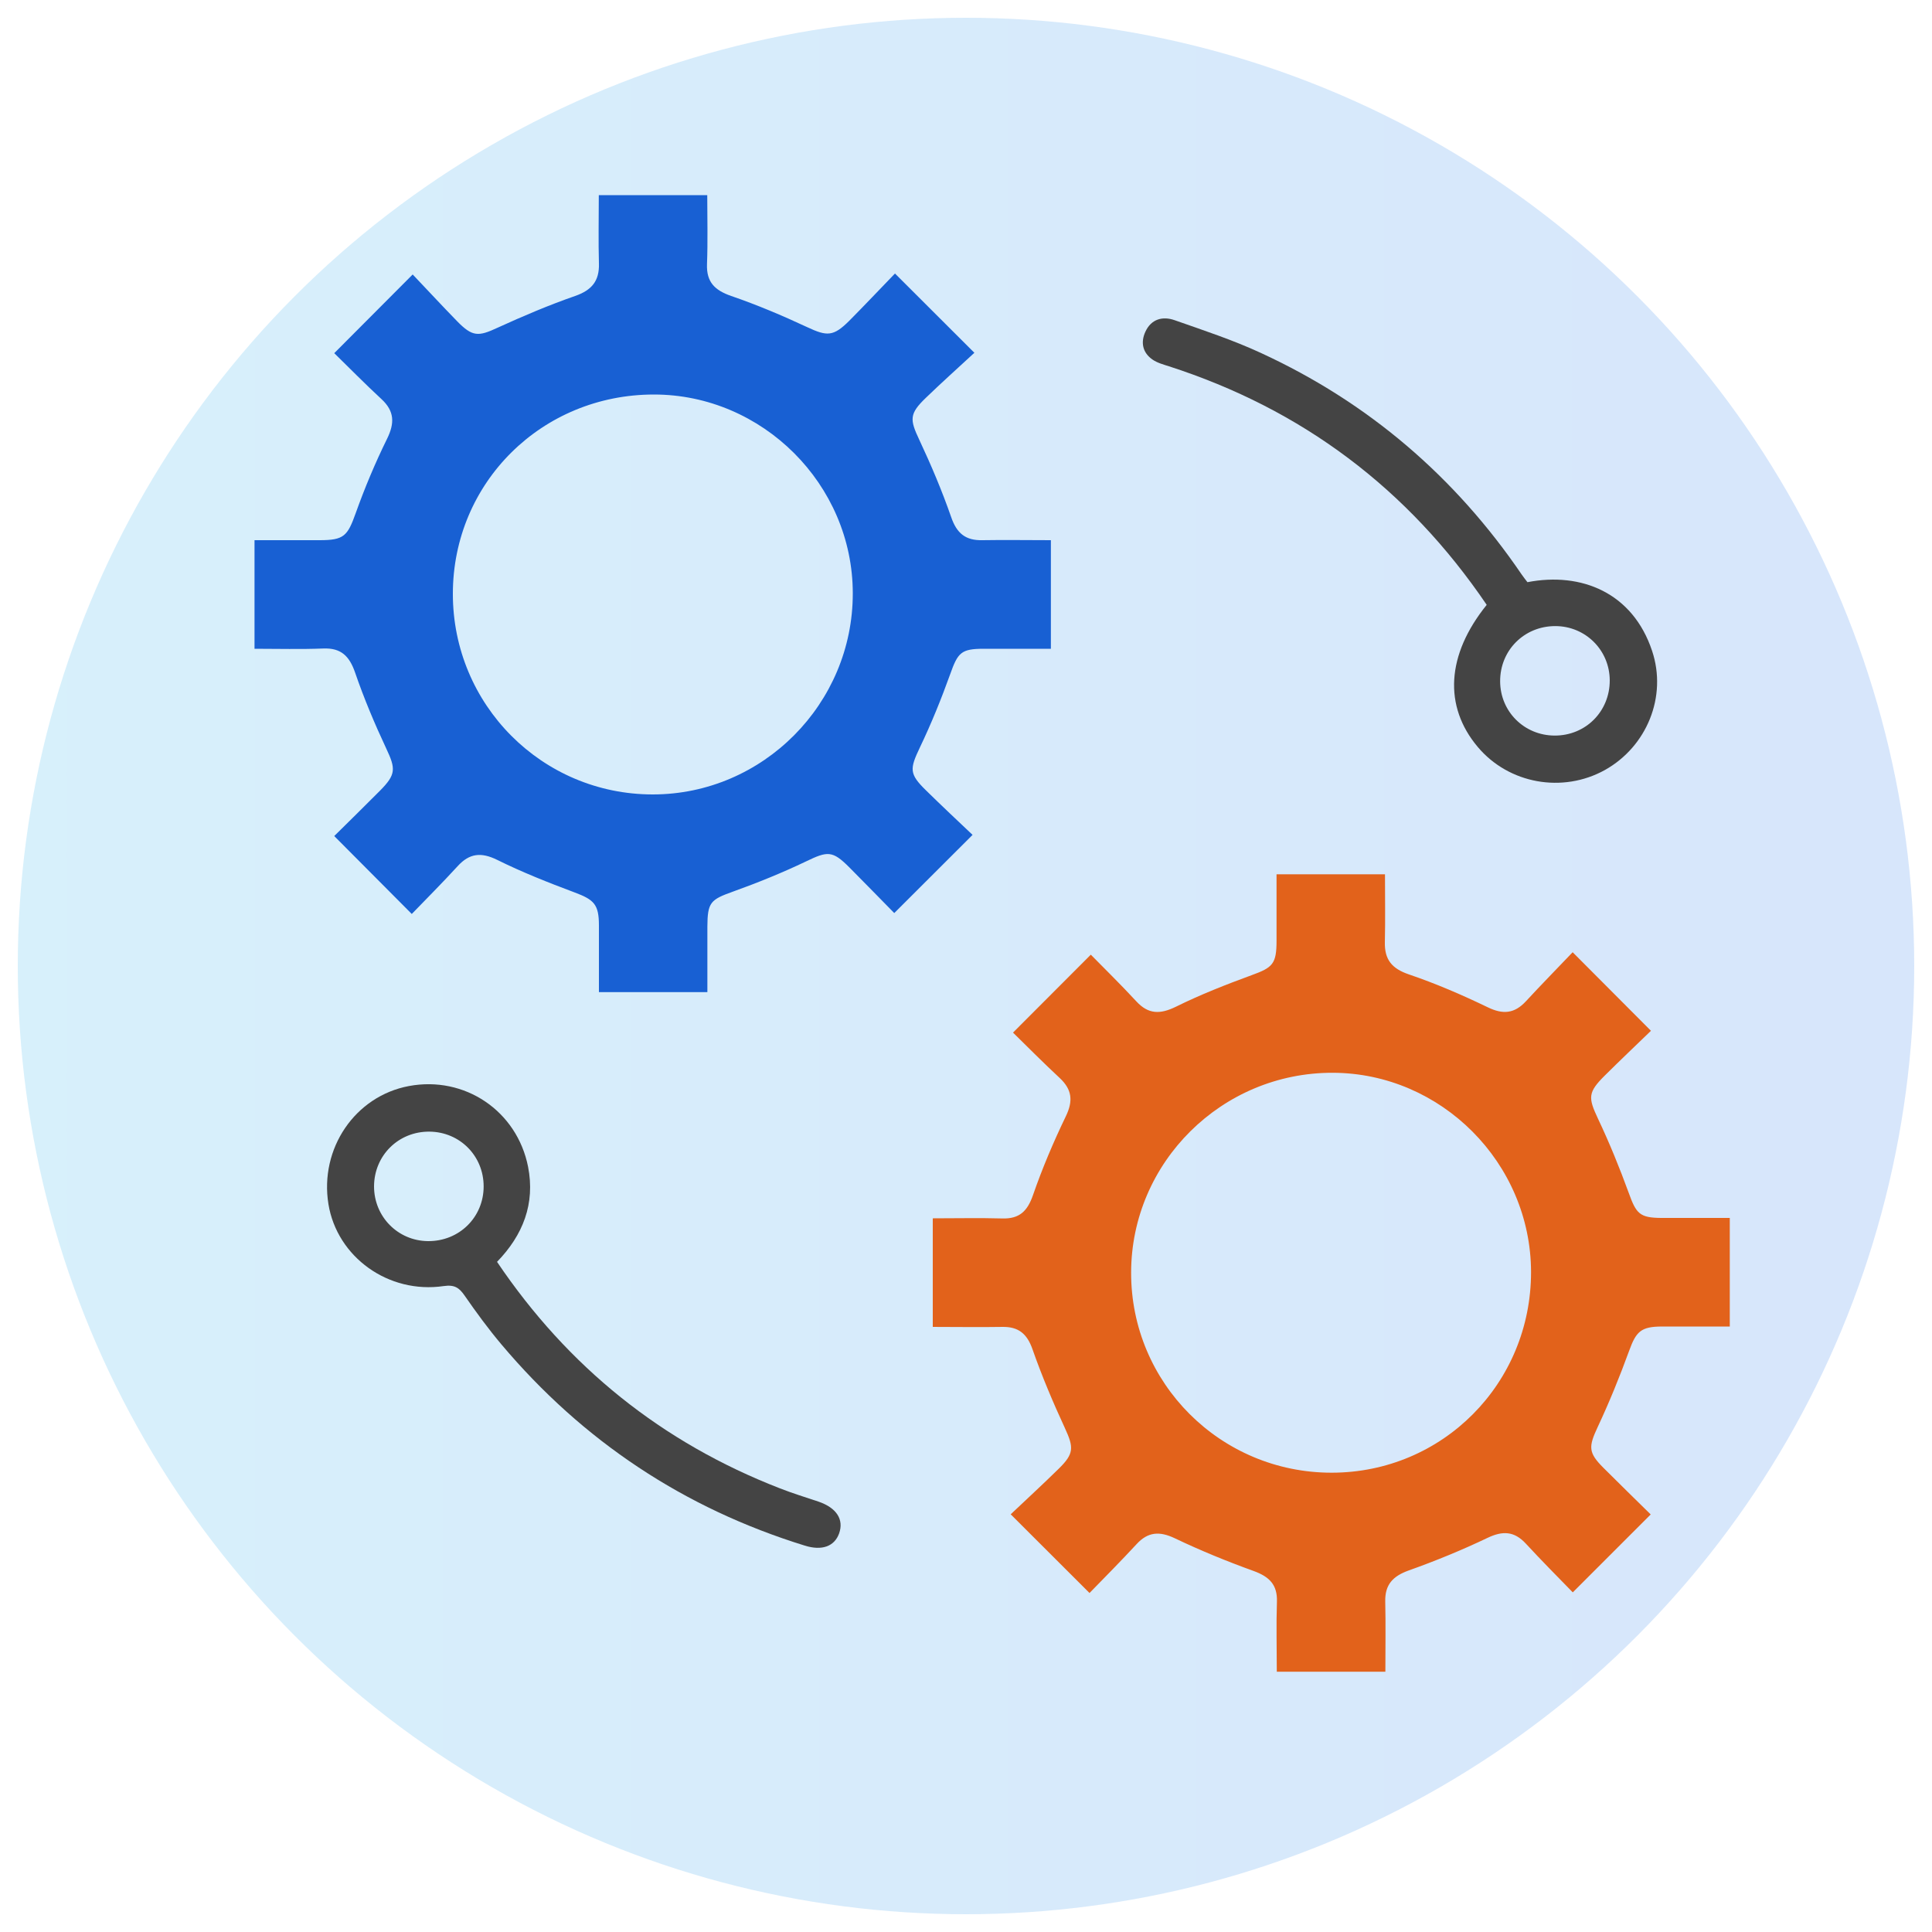
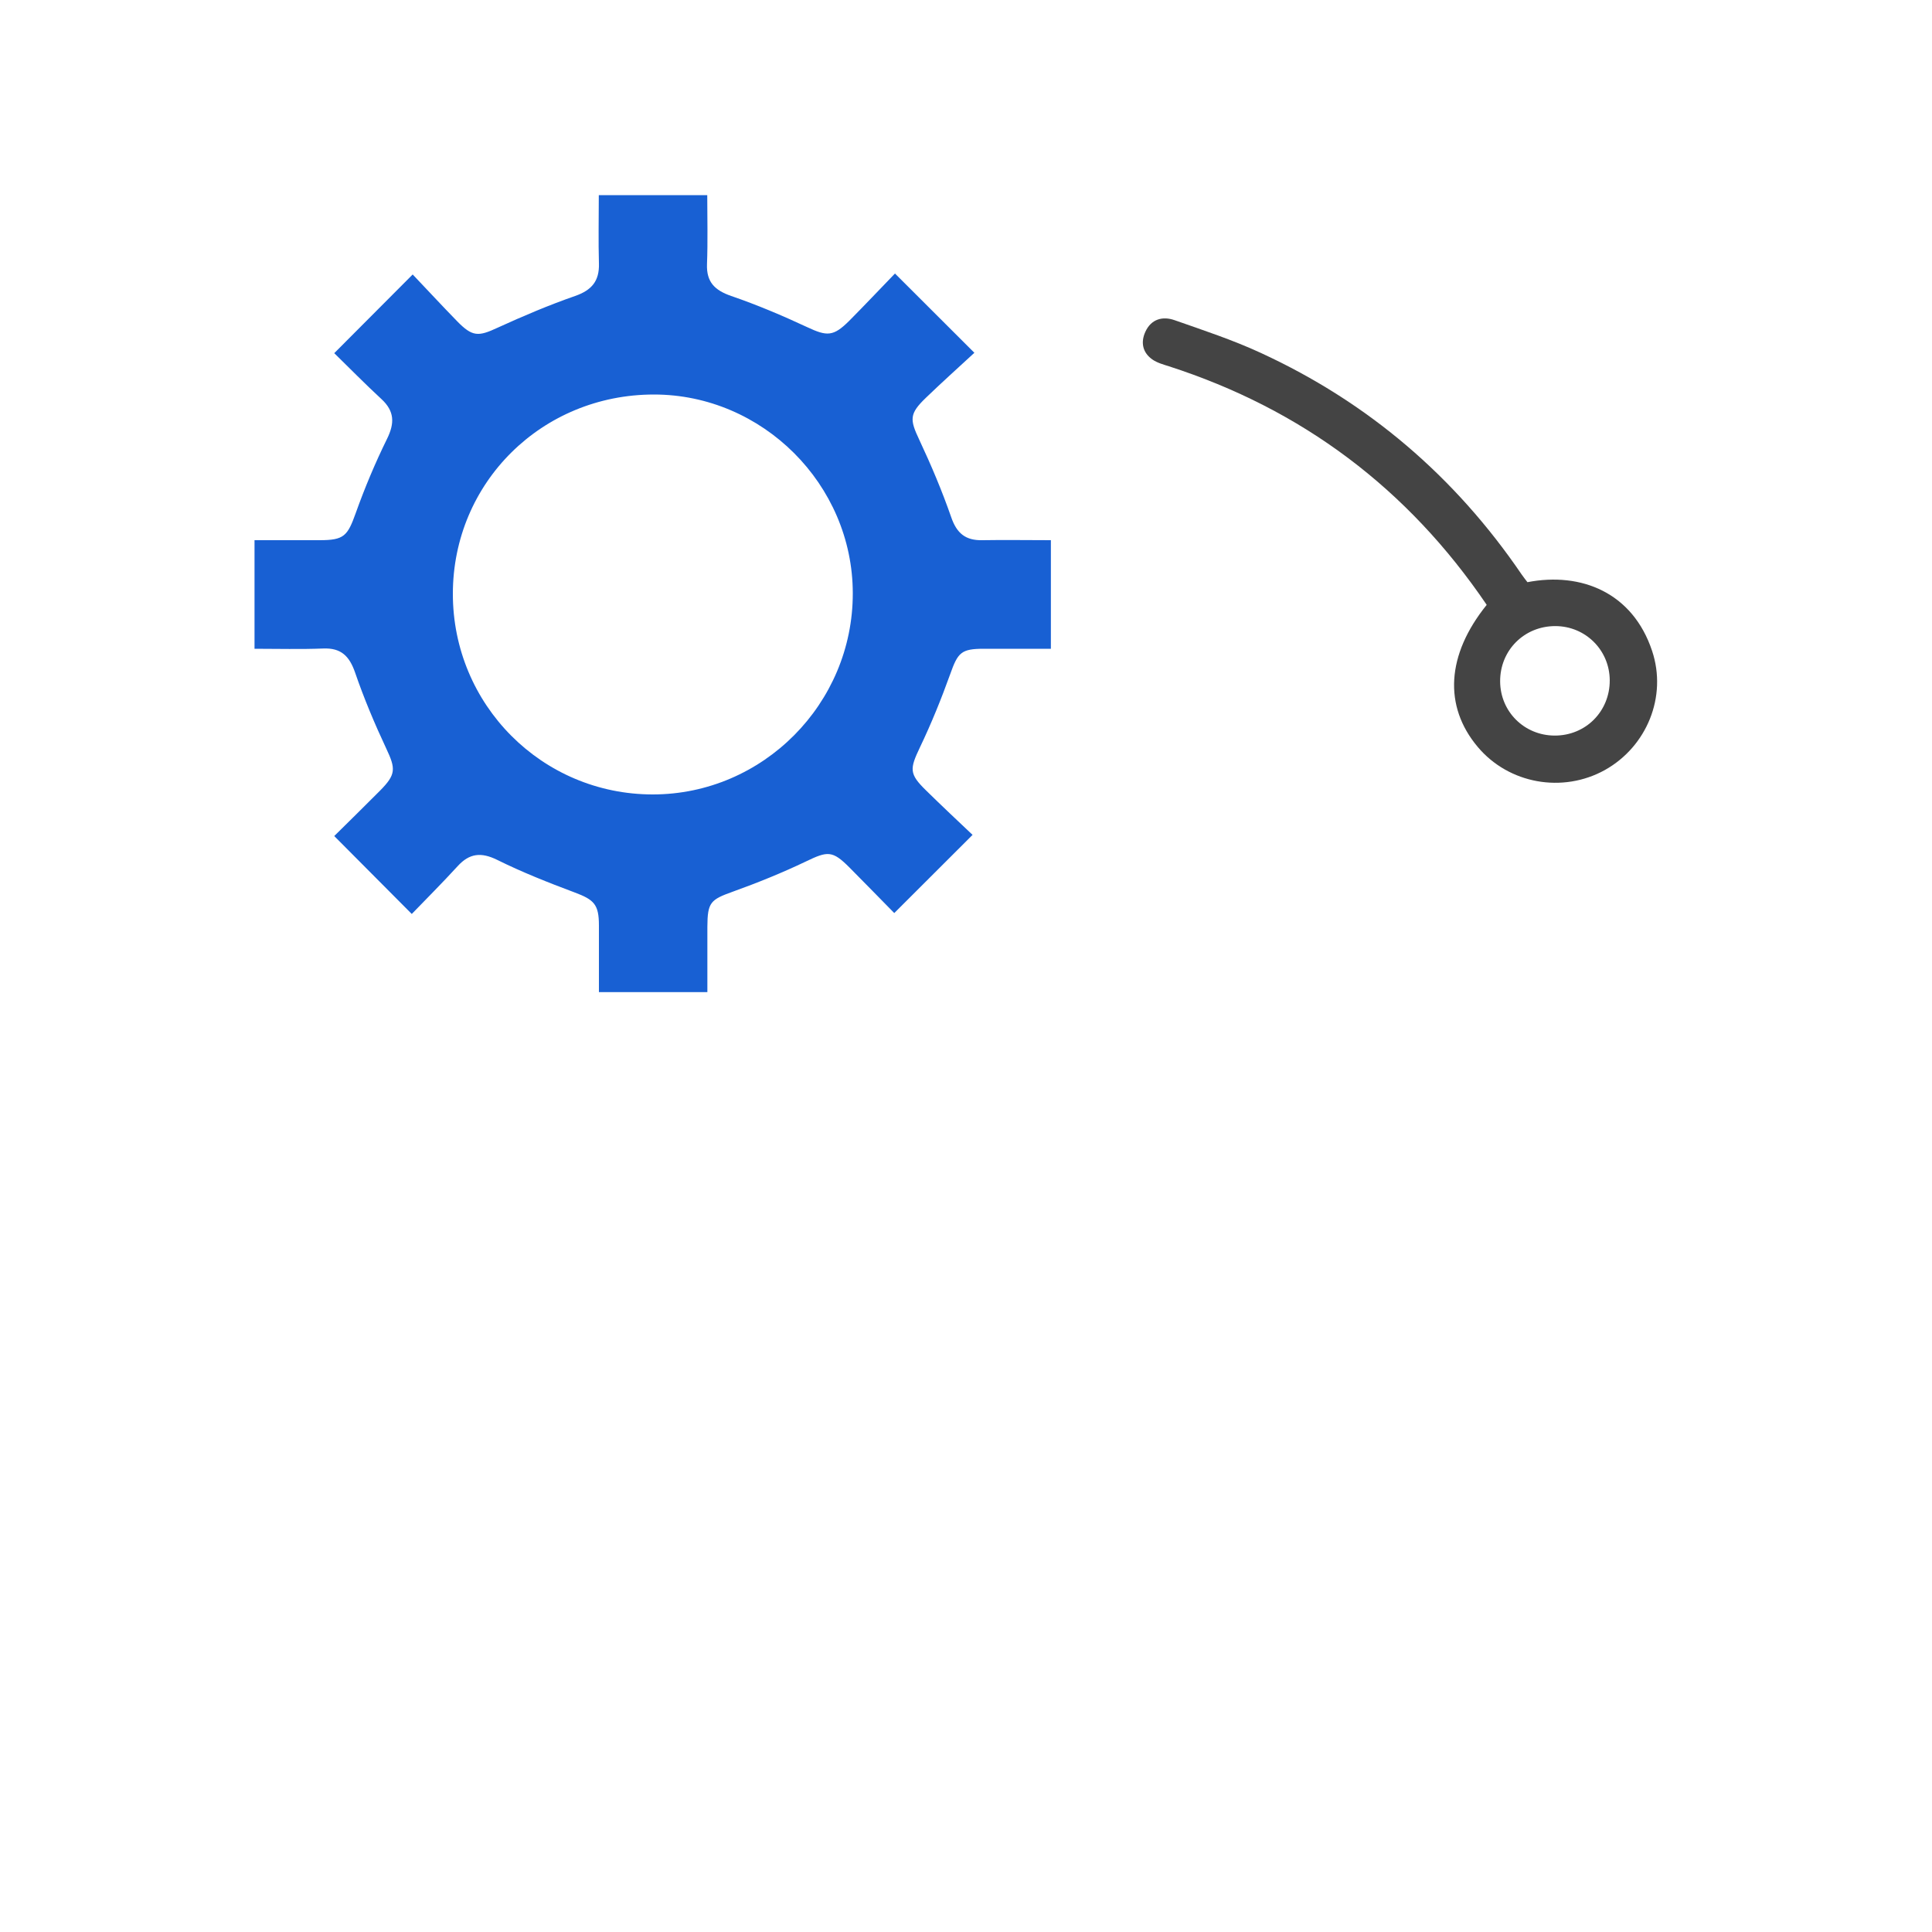
<svg xmlns="http://www.w3.org/2000/svg" id="Layer_1" data-name="Layer 1" viewBox="0 0 150 150">
  <defs>
    <style>
      .cls-1 {
        fill: url(#linear-gradient);
        opacity: .16;
      }

      .cls-2 {
        fill: #e2621b;
      }

      .cls-3 {
        fill: #444;
      }

      .cls-4 {
        fill: #1860d3;
      }
    </style>
    <linearGradient id="linear-gradient" x1="1.38" y1="75" x2="148.62" y2="75" gradientUnits="userSpaceOnUse">
      <stop offset="0" stop-color="#05a1e8" />
      <stop offset="1" stop-color="#0562e8" />
    </linearGradient>
  </defs>
-   <circle class="cls-1" cx="75" cy="75" r="73.62" />
  <g>
    <path class="cls-3" d="M115.42,46.95c-6.13-9.03-14.34-15.18-24.66-18.51-.44-.14-.92-.27-1.29-.53-.77-.54-.92-1.34-.54-2.16,.45-.98,1.34-1.22,2.27-.89,2.25,.79,4.53,1.54,6.69,2.54,8.34,3.84,15.08,9.61,20.25,17.2,.14,.21,.31,.41,.45,.6,4.19-.81,8.18,.82,9.68,5.34,1.18,3.54-.41,7.42-3.66,9.24-3.29,1.83-7.47,1.08-9.88-1.79-2.66-3.16-2.43-7.15,.69-11.02Zm9.56,5.87c-.01-2.34-1.88-4.21-4.23-4.21-2.41,0-4.29,1.88-4.28,4.29,.01,2.35,1.87,4.2,4.23,4.21,2.41,.01,4.29-1.88,4.28-4.29Z" />
-     <path class="cls-3" d="M38.59,97.97c5.51,8.17,12.81,14.03,21.95,17.58,.99,.39,2.01,.7,3.02,1.04,1.39,.48,1.97,1.38,1.59,2.46-.36,1.01-1.33,1.37-2.67,.95-9.38-2.9-17.23-8.12-23.55-15.62-1.02-1.21-1.95-2.48-2.85-3.78-.43-.62-.78-.87-1.63-.75-4.3,.63-8.28-2.26-8.95-6.36-.7-4.32,2.07-8.39,6.25-9.17,4.32-.81,8.39,1.92,9.25,6.27,.56,2.86-.39,5.3-2.41,7.38Zm-5.36-1.61c2.42,.02,4.32-1.85,4.32-4.25,0-2.36-1.84-4.22-4.19-4.25-2.41-.03-4.31,1.84-4.32,4.25,0,2.35,1.85,4.23,4.19,4.25Z" />
-     <path class="cls-2" d="M107.56,129.79h-8.43c0-1.86-.05-3.64,.01-5.42,.05-1.34-.6-1.96-1.81-2.4-2.08-.75-4.13-1.59-6.12-2.54-1.18-.56-2.08-.51-2.97,.46-1.21,1.31-2.47,2.58-3.65,3.79-2.08-2.08-4.01-4-6.12-6.11,1.2-1.14,2.48-2.31,3.72-3.53,1.21-1.18,1.18-1.66,.49-3.16-.93-2.01-1.79-4.05-2.52-6.13-.42-1.2-1.09-1.75-2.33-1.73-1.78,.03-3.56,0-5.41,0v-8.43c1.84,0,3.62-.04,5.4,.01,1.33,.04,1.95-.57,2.38-1.81,.72-2.08,1.59-4.13,2.55-6.12,.58-1.2,.48-2.08-.47-2.97-1.28-1.19-2.51-2.43-3.63-3.53,2.03-2.03,3.97-3.97,6.04-6.05,1.05,1.07,2.32,2.31,3.53,3.62,.94,1.02,1.85,1.02,3.08,.42,1.9-.94,3.89-1.72,5.88-2.45,1.63-.59,1.93-.87,1.93-2.67,0-1.7,0-3.39,0-5.16h8.42c0,1.8,.03,3.54-.01,5.27-.03,1.35,.54,2.05,1.86,2.5,2.09,.71,4.13,1.59,6.12,2.55,1.19,.58,2.08,.5,2.97-.46,1.21-1.31,2.46-2.58,3.63-3.81,2.08,2.09,4,4.02,6.08,6.1-1.14,1.1-2.37,2.27-3.58,3.47-1.33,1.32-1.3,1.72-.53,3.36,.89,1.88,1.68,3.82,2.39,5.77,.58,1.61,.85,1.92,2.54,1.93,1.74,0,3.48,0,5.3,0v8.43c-1.77,0-3.51,0-5.24,0-1.66,0-2.03,.38-2.58,1.9-.73,2-1.53,3.97-2.43,5.89-.72,1.54-.75,1.99,.43,3.17,1.24,1.24,2.49,2.46,3.68,3.63-2.02,2.02-3.97,3.97-6.05,6.05-1.18-1.21-2.44-2.48-3.65-3.79-.9-.97-1.8-1-2.97-.44-1.99,.95-4.04,1.79-6.12,2.53-1.22,.44-1.85,1.09-1.82,2.41,.04,1.78,.01,3.56,.01,5.41Zm-4.18-15.45c8.62,0,15.5-6.93,15.49-15.59-.02-8.46-6.98-15.44-15.4-15.46-8.6-.02-15.63,6.95-15.65,15.5-.02,8.59,6.94,15.55,15.57,15.55Z" />
    <path class="cls-4" d="M69.49,21.24c2.09,2.09,3.99,3.98,6.16,6.15-1.24,1.15-2.53,2.3-3.77,3.5-1.29,1.24-1.25,1.68-.51,3.25,.92,1.96,1.77,3.97,2.48,6.01,.43,1.26,1.12,1.82,2.42,1.79,1.74-.03,3.49,0,5.32,0v8.43c-1.73,0-3.46,0-5.2,0-1.77,0-2.02,.29-2.62,1.98-.69,1.92-1.46,3.82-2.34,5.66-.81,1.7-.85,2.07,.47,3.36,1.21,1.19,2.46,2.36,3.61,3.45-2.07,2.07-4,3.99-6.08,6.07-1.06-1.08-2.27-2.32-3.49-3.55-1.31-1.31-1.68-1.27-3.36-.46-1.84,.88-3.74,1.65-5.66,2.34-1.76,.63-1.99,.83-2,2.74,0,1.66,0,3.32,0,5.07h-8.42c0-1.72,0-3.45,0-5.18,0-1.64-.38-2-1.91-2.57-2.03-.76-4.05-1.56-5.99-2.52-1.24-.61-2.15-.52-3.07,.49-1.18,1.29-2.42,2.53-3.56,3.71-2.04-2.05-3.96-3.98-6.02-6.05,1.09-1.08,2.33-2.29,3.55-3.52,1.25-1.26,1.23-1.7,.49-3.27-.9-1.92-1.73-3.89-2.42-5.9-.44-1.27-1.08-1.93-2.48-1.87-1.74,.07-3.49,.02-5.33,.02v-8.43c1.67,0,3.36,0,5.05,0,1.9,0,2.17-.32,2.81-2.11,.7-1.96,1.51-3.89,2.43-5.76,.6-1.22,.58-2.15-.44-3.09-1.29-1.19-2.51-2.44-3.66-3.56,2.02-2.03,3.97-3.98,6.09-6.11,1.06,1.11,2.24,2.39,3.45,3.63,1.19,1.22,1.65,1.2,3.15,.5,1.97-.9,3.97-1.75,6.01-2.46,1.29-.45,1.89-1.16,1.85-2.52-.05-1.74-.01-3.49-.01-5.31h8.42c0,1.8,.05,3.59-.02,5.36-.05,1.4,.61,2.03,1.88,2.47,2.01,.69,3.97,1.52,5.9,2.42,1.54,.72,2.03,.74,3.27-.5,1.2-1.21,2.37-2.45,3.56-3.68Zm-34.33,24.85c-.01,8.62,6.92,15.59,15.52,15.59,8.54,0,15.55-7.04,15.53-15.63-.01-8.44-7.01-15.42-15.44-15.42-8.69,0-15.6,6.83-15.61,15.46Z" />
  </g>
</svg>